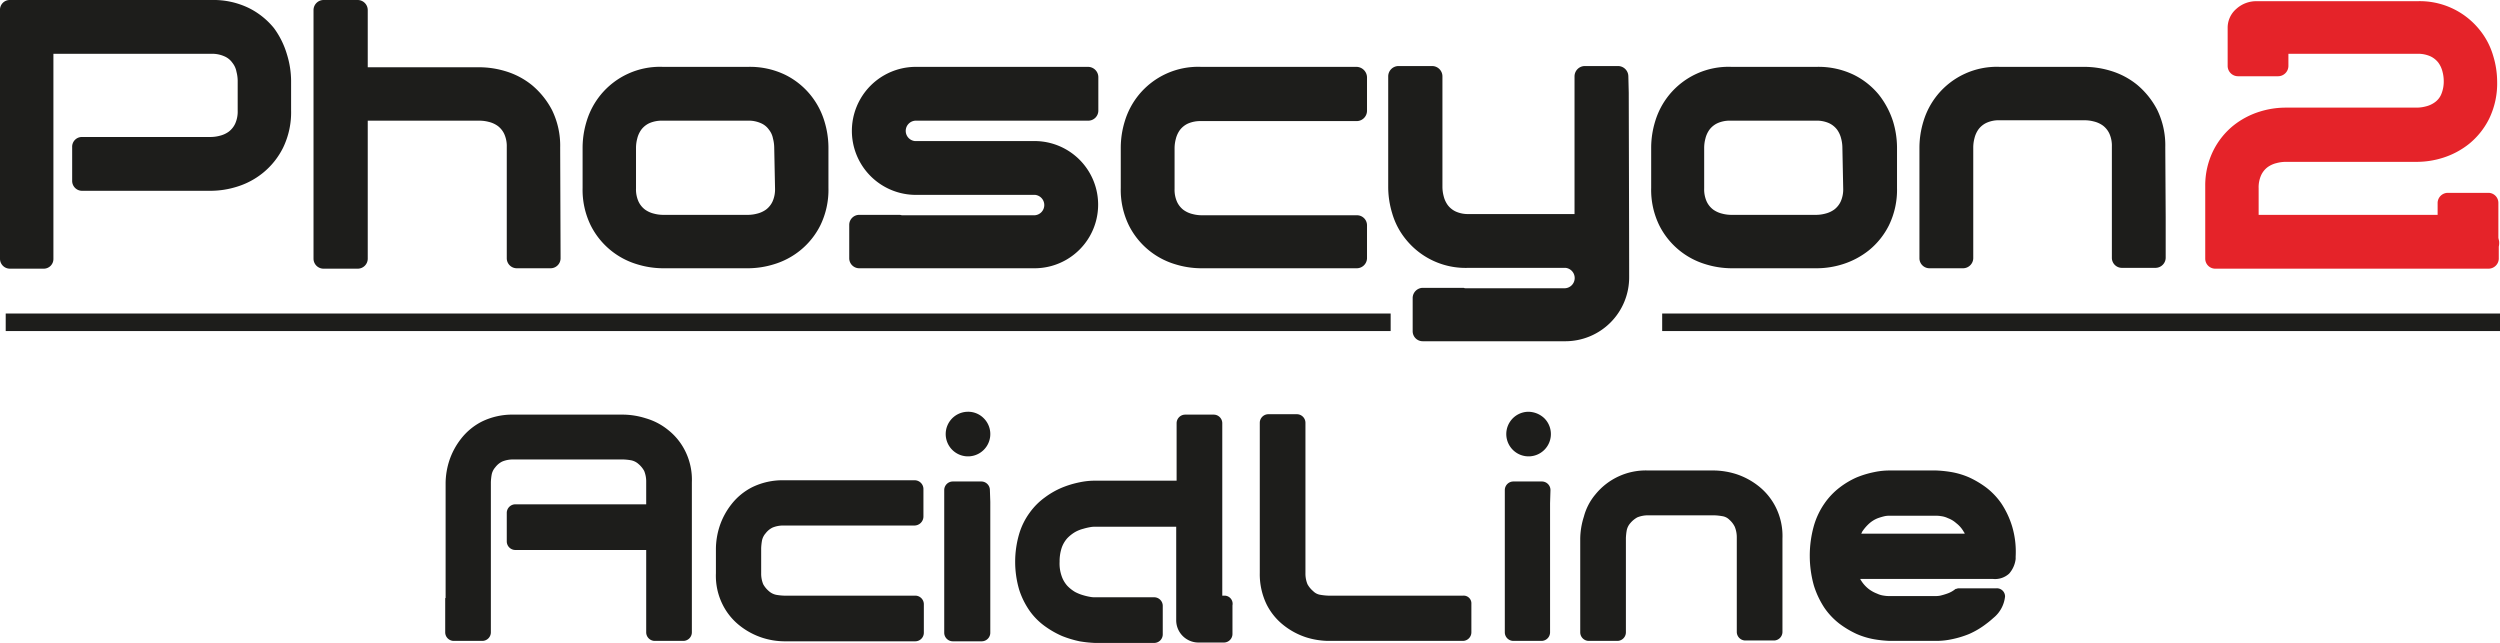
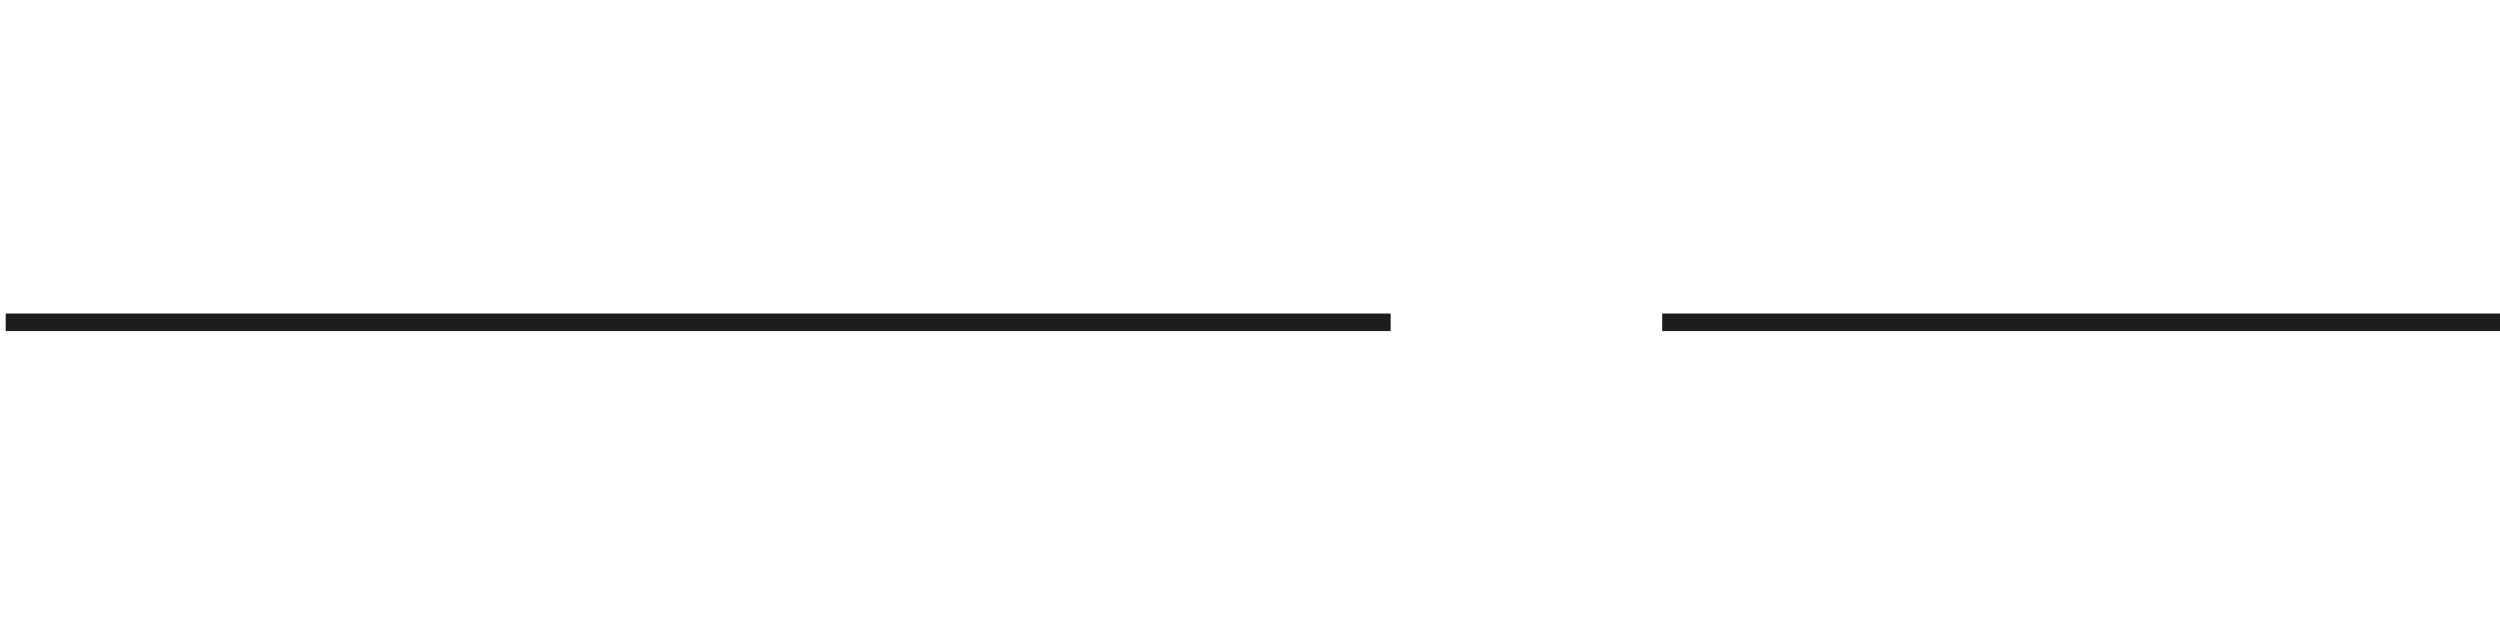
<svg xmlns="http://www.w3.org/2000/svg" id="Warstwa_1" data-name="Warstwa 1" viewBox="0 0 613.2 157.7">
  <defs>
    <style>.cls-1{fill:#1d1d1b;}.cls-1,.cls-2{fill-rule:evenodd;}.cls-2{fill:#e52329;}</style>
  </defs>
-   <path class="cls-1" d="M531.1,36.1a19.85,19.85,0,0,0-2-9.2,20,20,0,0,0-4.9-6.1,18.88,18.88,0,0,0-6.4-3.4,22.25,22.25,0,0,0-6.4-1H490.5a18.8,18.8,0,0,0-15.3,6.9,18.88,18.88,0,0,0-3.4,6.4,22.25,22.25,0,0,0-1,6.4V63.4a2.46,2.46,0,0,0,2.5,2.4h8.2a2.52,2.52,0,0,0,2.5-2.4V36.1a8.92,8.92,0,0,1,.3-2.2,6.25,6.25,0,0,1,1-2.2,5.26,5.26,0,0,1,2-1.6,7.31,7.31,0,0,1,3.2-.6h20.9a8.92,8.92,0,0,1,2.2.3,6.25,6.25,0,0,1,2.2,1,5.26,5.26,0,0,1,1.6,2A7.31,7.31,0,0,1,518,36V63.3a2.46,2.46,0,0,0,2.5,2.4h8.2a2.52,2.52,0,0,0,2.5-2.4V53.4h0l-.1-17.3ZM332.7,16.4H294.6a18.8,18.8,0,0,0-15.3,6.9,18.88,18.88,0,0,0-3.4,6.4,22.25,22.25,0,0,0-1,6.4v10a19.85,19.85,0,0,0,2,9.2,18.7,18.7,0,0,0,11.3,9.5,21.75,21.75,0,0,0,6.4,1h38.2a2.52,2.52,0,0,0,2.5-2.4V55.2a2.46,2.46,0,0,0-2.5-2.4H294.7a8.92,8.92,0,0,1-2.2-.3,6.25,6.25,0,0,1-2.2-1,5.26,5.26,0,0,1-1.6-2,7.31,7.31,0,0,1-.6-3.2v-10a8.92,8.92,0,0,1,.3-2.2,6.25,6.25,0,0,1,1-2.2,5.26,5.26,0,0,1,2-1.6,7.62,7.62,0,0,1,3.2-.6h38.2a2.54,2.54,0,0,0,2.5-2.5V18.9a2.63,2.63,0,0,0-2.6-2.5ZM67.2,6.9A18.59,18.59,0,0,0,61.1,2a19.85,19.85,0,0,0-9.2-2H2.4A2.39,2.39,0,0,0,0,2.5v61a2.43,2.43,0,0,0,2.4,2.4h8.3a2.37,2.37,0,0,0,2.4-2.4V13.2H51.8a7.31,7.31,0,0,1,3.2.6,4.6,4.6,0,0,1,2,1.6,4.87,4.87,0,0,1,1,2.2,8.92,8.92,0,0,1,.3,2.2v7.3a7.31,7.31,0,0,1-.6,3.2,5.26,5.26,0,0,1-1.6,2,6.25,6.25,0,0,1-2.2,1,8.92,8.92,0,0,1-2.2.3H20.1a2.39,2.39,0,0,0-2.4,2.5v8.3a2.43,2.43,0,0,0,2.4,2.4H51.7a21.75,21.75,0,0,0,6.4-1,18.88,18.88,0,0,0,6.4-3.4,18.59,18.59,0,0,0,4.9-6.1,19.85,19.85,0,0,0,2-9.2V19.8a22.25,22.25,0,0,0-1-6.4,20.74,20.74,0,0,0-3.2-6.5Zm16.5,59Zm53.7-29.7a19.85,19.85,0,0,0-2-9.2,20,20,0,0,0-4.9-6.1,18.88,18.88,0,0,0-6.4-3.4,22.25,22.25,0,0,0-6.4-1H90.2V2.5A2.48,2.48,0,0,0,87.7,0H79.4a2.48,2.48,0,0,0-2.5,2.5v61a2.46,2.46,0,0,0,2.5,2.4h8.3a2.46,2.46,0,0,0,2.5-2.4V29.6h27.5a8.92,8.92,0,0,1,2.2.3,6.25,6.25,0,0,1,2.2,1,5.26,5.26,0,0,1,1.6,2,7.31,7.31,0,0,1,.6,3.2V63.4a2.46,2.46,0,0,0,2.5,2.4H135a2.46,2.46,0,0,0,2.5-2.4l-.1-27.2Zm61.4-12.9a18.59,18.59,0,0,0-6.1-4.9,19.85,19.85,0,0,0-9.2-2H162.6a18.8,18.8,0,0,0-15.3,6.9,18.88,18.88,0,0,0-3.4,6.4,22.25,22.25,0,0,0-1,6.4v10a19.85,19.85,0,0,0,2,9.2,18.7,18.7,0,0,0,11.3,9.5,21.75,21.75,0,0,0,6.4,1h20.9a21.75,21.75,0,0,0,6.4-1,18.88,18.88,0,0,0,6.4-3.4,18.59,18.59,0,0,0,4.9-6.1,19.85,19.85,0,0,0,2-9.2v-10a22.25,22.25,0,0,0-1-6.4,18.88,18.88,0,0,0-3.4-6.4Zm-8.7,22.9a7.31,7.31,0,0,1-.6,3.2,5.26,5.26,0,0,1-1.6,2,6.25,6.25,0,0,1-2.2,1,8.92,8.92,0,0,1-2.2.3H162.6a8.92,8.92,0,0,1-2.2-.3,6.25,6.25,0,0,1-2.2-1,5.26,5.26,0,0,1-1.6-2,7.31,7.31,0,0,1-.6-3.2v-10a8.92,8.92,0,0,1,.3-2.2,6.25,6.25,0,0,1,1-2.2,5.26,5.26,0,0,1,2-1.6,7.62,7.62,0,0,1,3.2-.6h20.9a7.31,7.31,0,0,1,3.2.6,4.6,4.6,0,0,1,2,1.6,4.87,4.87,0,0,1,1,2.2,8.92,8.92,0,0,1,.3,2.2l.2,10ZM460.9,23.3a18.59,18.59,0,0,0-6.1-4.9,19.85,19.85,0,0,0-9.2-2H424.7a18.8,18.8,0,0,0-15.3,6.9,18.88,18.88,0,0,0-3.4,6.4,22.25,22.25,0,0,0-1,6.4v10a19.85,19.85,0,0,0,2,9.2,18.7,18.7,0,0,0,11.3,9.5,21.75,21.75,0,0,0,6.4,1h20.9a21.27,21.27,0,0,0,6.4-1,19.85,19.85,0,0,0,6.4-3.4,18.59,18.59,0,0,0,4.9-6.1,19.85,19.85,0,0,0,2-9.2v-10a22.25,22.25,0,0,0-1-6.4,20.82,20.82,0,0,0-3.4-6.4Zm-8.8,22.9a7.31,7.31,0,0,1-.6,3.2,5.26,5.26,0,0,1-1.6,2,6.25,6.25,0,0,1-2.2,1,8.92,8.92,0,0,1-2.2.3H424.6a8.92,8.92,0,0,1-2.2-.3,6.25,6.25,0,0,1-2.2-1,5.26,5.26,0,0,1-1.6-2,7.31,7.31,0,0,1-.6-3.2v-10a8.92,8.92,0,0,1,.3-2.2,6.25,6.25,0,0,1,1-2.2,5.26,5.26,0,0,1,2-1.6,7.31,7.31,0,0,1,3.2-.6h20.9a7.31,7.31,0,0,1,3.2.6,5.26,5.26,0,0,1,2,1.6,6.25,6.25,0,0,1,1,2.2,8.92,8.92,0,0,1,.3,2.2l.2,10ZM253.7,34.6H224.4a2.51,2.51,0,0,1,.1-5h42.4a2.48,2.48,0,0,0,2.5-2.5V23h0V18.9a2.54,2.54,0,0,0-2.5-2.5H224.7a15.7,15.7,0,0,0-.1,31.4h29.3a2.51,2.51,0,0,1-.1,5H221.2a4.33,4.33,0,0,0-.5-.1h-9.9a2.46,2.46,0,0,0-2.5,2.4v8.3a2.46,2.46,0,0,0,2.5,2.4h43a15.6,15.6,0,1,0-.1-31.2ZM399.4,18.7a2.54,2.54,0,0,0-2.5-2.5h-8.2a2.54,2.54,0,0,0-2.5,2.5V52.5H360.3a7.31,7.31,0,0,1-3.2-.6,5.26,5.26,0,0,1-2-1.6,6.25,6.25,0,0,1-1-2.2,8.92,8.92,0,0,1-.3-2.2V18.7a2.54,2.54,0,0,0-2.5-2.5H343a2.54,2.54,0,0,0-2.5,2.5V46a22.25,22.25,0,0,0,1,6.4,18,18,0,0,0,3.4,6.4,18.8,18.8,0,0,0,15.3,6.9H384a2.51,2.51,0,0,1-.1,5H359.4c-.2,0-.3-.1-.5-.1H349a2.52,2.52,0,0,0-2.5,2.4v8.3a2.46,2.46,0,0,0,2.5,2.4h34.9A15.66,15.66,0,0,0,399.6,68c0-10.6-.1-42-.1-45.2l-.1-4.1Z" />
  <path class="cls-1" d="M1.4,81.2H341.1V76.9H1.4Zm406.3-4.3v4.3H613.2V76.9Z" />
-   <path class="cls-1" d="M109.2,146.7v8.4a2.11,2.11,0,0,0,2.1,2.1h7a2.11,2.11,0,0,0,2.1-2.1V118.3a13.66,13.66,0,0,1,.2-1.9,3.84,3.84,0,0,1,.9-1.8,4.74,4.74,0,0,1,1.7-1.4,6.84,6.84,0,0,1,2.7-.5h27a13.66,13.66,0,0,1,1.9.2,3.84,3.84,0,0,1,1.8.9,6.07,6.07,0,0,1,1.4,1.7,6.84,6.84,0,0,1,.5,2.7v5.5H126.4a2.11,2.11,0,0,0-2.1,2.1v7a2.11,2.11,0,0,0,2.1,2.1h32.1v20.2a2.11,2.11,0,0,0,2.1,2.1h7a2.11,2.11,0,0,0,2.1-2.1v-3.5h0V118.3a15.78,15.78,0,0,0-1.7-7.8,15.15,15.15,0,0,0-4.2-5.1h0a15.52,15.52,0,0,0-5.4-2.8,19,19,0,0,0-5.4-.9H126a17,17,0,0,0-7.8,1.7,15.15,15.15,0,0,0-5.1,4.2,17.73,17.73,0,0,0-2.9,5.4,18.46,18.46,0,0,0-.9,5.4v28.3Zm328-14.6a15.78,15.78,0,0,0-1.7-7.8,15.34,15.34,0,0,0-4.2-5.1,17.73,17.73,0,0,0-5.4-2.9,19,19,0,0,0-5.4-.9H404.3a15.92,15.92,0,0,0-13,5.9,14,14,0,0,0-2.8,5.4,18.46,18.46,0,0,0-.9,5.4v23a2.11,2.11,0,0,0,2.1,2.1h7a2.11,2.11,0,0,0,2.1-2.1V132a13.66,13.66,0,0,1,.2-1.9,3.84,3.84,0,0,1,.9-1.8,6.07,6.07,0,0,1,1.7-1.4,6.84,6.84,0,0,1,2.7-.5h16.2a13.66,13.66,0,0,1,1.9.2,3.1,3.1,0,0,1,1.8.9,5.5,5.5,0,0,1,1.3,1.7,6.84,6.84,0,0,1,.5,2.7V155a2.11,2.11,0,0,0,2.1,2.1h7a2.11,2.11,0,0,0,2.1-2.1v-8.4h0V132.1ZM237.3,101a5.47,5.47,0,1,0,4,1.6A5.35,5.35,0,0,0,237.3,101Zm5.5,19.2a2.11,2.11,0,0,0-2.1-2.1h-7a2.11,2.11,0,0,0-2.1,2.1v35a2.11,2.11,0,0,0,2.1,2.1h7.1a2.11,2.11,0,0,0,2.1-2.1V123.1l-.1-2.9Zm-18.5-2.4h-32a17,17,0,0,0-7.8,1.7,15.15,15.15,0,0,0-5.1,4.2,17.73,17.73,0,0,0-2.9,5.4,18.46,18.46,0,0,0-.9,5.4v6.1a15.78,15.78,0,0,0,1.7,7.8,15.15,15.15,0,0,0,4.2,5.1,17.73,17.73,0,0,0,5.4,2.9,18,18,0,0,0,5.4.9h32.2a2.11,2.11,0,0,0,2.1-2.1v-7a2.11,2.11,0,0,0-2.1-2.1H192.3a13.66,13.66,0,0,1-1.9-.2,3.84,3.84,0,0,1-1.8-.9,6.07,6.07,0,0,1-1.4-1.7,6.84,6.84,0,0,1-.5-2.7v-6.1a13.66,13.66,0,0,1,.2-1.9,3.84,3.84,0,0,1,.9-1.8,4.74,4.74,0,0,1,1.7-1.4,6.84,6.84,0,0,1,2.7-.5h32.1a2.22,2.22,0,0,0,2.2-2.2V120a2.16,2.16,0,0,0-2.2-2.2Zm134.6,28.3H325.8a13.66,13.66,0,0,1-1.9-.2,3.1,3.1,0,0,1-1.8-.9,6.07,6.07,0,0,1-1.4-1.7,6.84,6.84,0,0,1-.5-2.7V103.7a2.11,2.11,0,0,0-2.1-2.1h-7a2.11,2.11,0,0,0-2.1,2.1v36.8a17,17,0,0,0,1.7,7.8,15.15,15.15,0,0,0,4.2,5.1,17.73,17.73,0,0,0,5.4,2.9,19,19,0,0,0,5.4.9h33.1a2.11,2.11,0,0,0,2.1-2.1v-7a1.89,1.89,0,0,0-2-2ZM374.8,101a5.47,5.47,0,1,0,4,1.6A5.76,5.76,0,0,0,374.8,101Zm5.5,19.2a2.11,2.11,0,0,0-2.1-2.1h-7a2.11,2.11,0,0,0-2.1,2.1v34.9a2.11,2.11,0,0,0,2.1,2.1h6.9a2.11,2.11,0,0,0,2.1-2.1V123.4l.1-3.2ZM493.5,129a21.53,21.53,0,0,0-2.6-5.5,17.25,17.25,0,0,0-3.7-3.9,23.21,23.21,0,0,0-4.2-2.5,19,19,0,0,0-4.3-1.3,29,29,0,0,0-3.8-.4H463.5a18.2,18.2,0,0,0-3.8.4,23.47,23.47,0,0,0-4.3,1.3,20.23,20.23,0,0,0-4.2,2.5,17.34,17.34,0,0,0-3.7,3.9,18.64,18.64,0,0,0-2.6,5.5,27.15,27.15,0,0,0,0,14.6,21.53,21.53,0,0,0,2.6,5.5,17.25,17.25,0,0,0,3.7,3.9,23.21,23.21,0,0,0,4.2,2.5,19,19,0,0,0,4.3,1.3,29,29,0,0,0,3.8.4h11.4a18.2,18.2,0,0,0,3.8-.4,23.47,23.47,0,0,0,4.3-1.3,20.23,20.23,0,0,0,4.2-2.5,21,21,0,0,0,1.7-1.4h0a7.8,7.8,0,0,0,2.9-5.3,2,2,0,0,0-2.1-2h-9.3a1.85,1.85,0,0,0-.7.2v-.1l-.1.1a6.64,6.64,0,0,1-2,1.1,15.43,15.43,0,0,1-1.7.5,5.74,5.74,0,0,1-1.2.1H463.3a6.82,6.82,0,0,1-1.2-.1,5.49,5.49,0,0,1-1.7-.5,8.08,8.08,0,0,1-2-1.1,7.84,7.84,0,0,1-1.9-2.1.76.76,0,0,1-.2-.4h32.5a5.13,5.13,0,0,0,4-1.3,6.6,6.6,0,0,0,1.6-3.6v-.6a21.76,21.76,0,0,0-.9-7.5Zm-37,1.9a.76.76,0,0,0,.2-.4,10.4,10.4,0,0,1,1.9-2.2,7.08,7.08,0,0,1,2-1.2,15.43,15.43,0,0,1,1.7-.5,5.74,5.74,0,0,1,1.2-.1h11.4a6.82,6.82,0,0,1,1.2.1,5.49,5.49,0,0,1,1.7.5,6.22,6.22,0,0,1,2,1.2,7,7,0,0,1,1.9,2.2.76.76,0,0,1,.2.4ZM300.3,146.1h-.5V103.8a2.11,2.11,0,0,0-2.1-2.1h-7a2.11,2.11,0,0,0-2.1,2.1v14.1h-20a18.2,18.2,0,0,0-3.8.4,23.47,23.47,0,0,0-4.3,1.3,19.72,19.72,0,0,0-4.2,2.4,16.23,16.23,0,0,0-3.7,3.7,16.91,16.91,0,0,0-2.6,5.2,24.31,24.31,0,0,0,0,13.8,19.47,19.47,0,0,0,2.6,5.2,16.23,16.23,0,0,0,3.7,3.7,22.5,22.5,0,0,0,4.2,2.4,26.07,26.07,0,0,0,4.3,1.3,29,29,0,0,0,3.8.4h14.5a2.11,2.11,0,0,0,2.1-2.1v-7a2.11,2.11,0,0,0-2.1-2.1H268.5a5.38,5.38,0,0,1-1.1-.1,13.64,13.64,0,0,1-1.7-.4,10.4,10.4,0,0,1-2-.8,9,9,0,0,1-1.9-1.5,6.92,6.92,0,0,1-1.4-2.4,9.25,9.25,0,0,1-.5-3.5,10.62,10.62,0,0,1,.5-3.4,6.92,6.92,0,0,1,1.4-2.4,9,9,0,0,1,1.9-1.5,8.36,8.36,0,0,1,2-.8,13.64,13.64,0,0,1,1.7-.4,5.38,5.38,0,0,1,1.1-.1h20V152a5.47,5.47,0,0,0,5.5,5.6h6.2a2.11,2.11,0,0,0,2.1-2.1v-7a2,2,0,0,0-2-2.4Z" />
-   <path class="cls-2" d="M612.8,58.2V49.7a2.46,2.46,0,0,0-2.5-2.4h-9.9a2.52,2.52,0,0,0-2.5,2.4v3H554V46.2h0a7.31,7.31,0,0,1,.6-3.2,5.26,5.26,0,0,1,1.6-2,6.25,6.25,0,0,1,2.2-1,8.92,8.92,0,0,1,2.2-.3h32.2a21.27,21.27,0,0,0,6.4-1,19.85,19.85,0,0,0,6.4-3.4,18.59,18.59,0,0,0,4.9-6.1,19.85,19.85,0,0,0,2-9.2h0a21.75,21.75,0,0,0-1-6.4,18,18,0,0,0-3.4-6.4A18.8,18.8,0,0,0,592.8.3H553.7a7.26,7.26,0,0,0-5.2,1.9,6.09,6.09,0,0,0-2.1,4.7v9.3a2.54,2.54,0,0,0,2.5,2.5h9.9a2.54,2.54,0,0,0,2.5-2.5v-3h31.6a7.31,7.31,0,0,1,3.2.6,5.26,5.26,0,0,1,2,1.6,6.25,6.25,0,0,1,1,2.2,8.92,8.92,0,0,1,.3,2.2h0a8.11,8.11,0,0,1-.6,3.3,4.6,4.6,0,0,1-1.6,2,6.25,6.25,0,0,1-2.2,1,8.92,8.92,0,0,1-2.2.3H560.6a21.27,21.27,0,0,0-6.4,1,19.85,19.85,0,0,0-6.4,3.4,18.59,18.59,0,0,0-4.9,6.1,19.26,19.26,0,0,0-2,8.7V63.5a2.46,2.46,0,0,0,2.5,2.4h67a2.52,2.52,0,0,0,2.5-2.4v-3a4.1,4.1,0,0,0,.1-1.1c0-.4-.2-.8-.2-1.2Z" />
</svg>